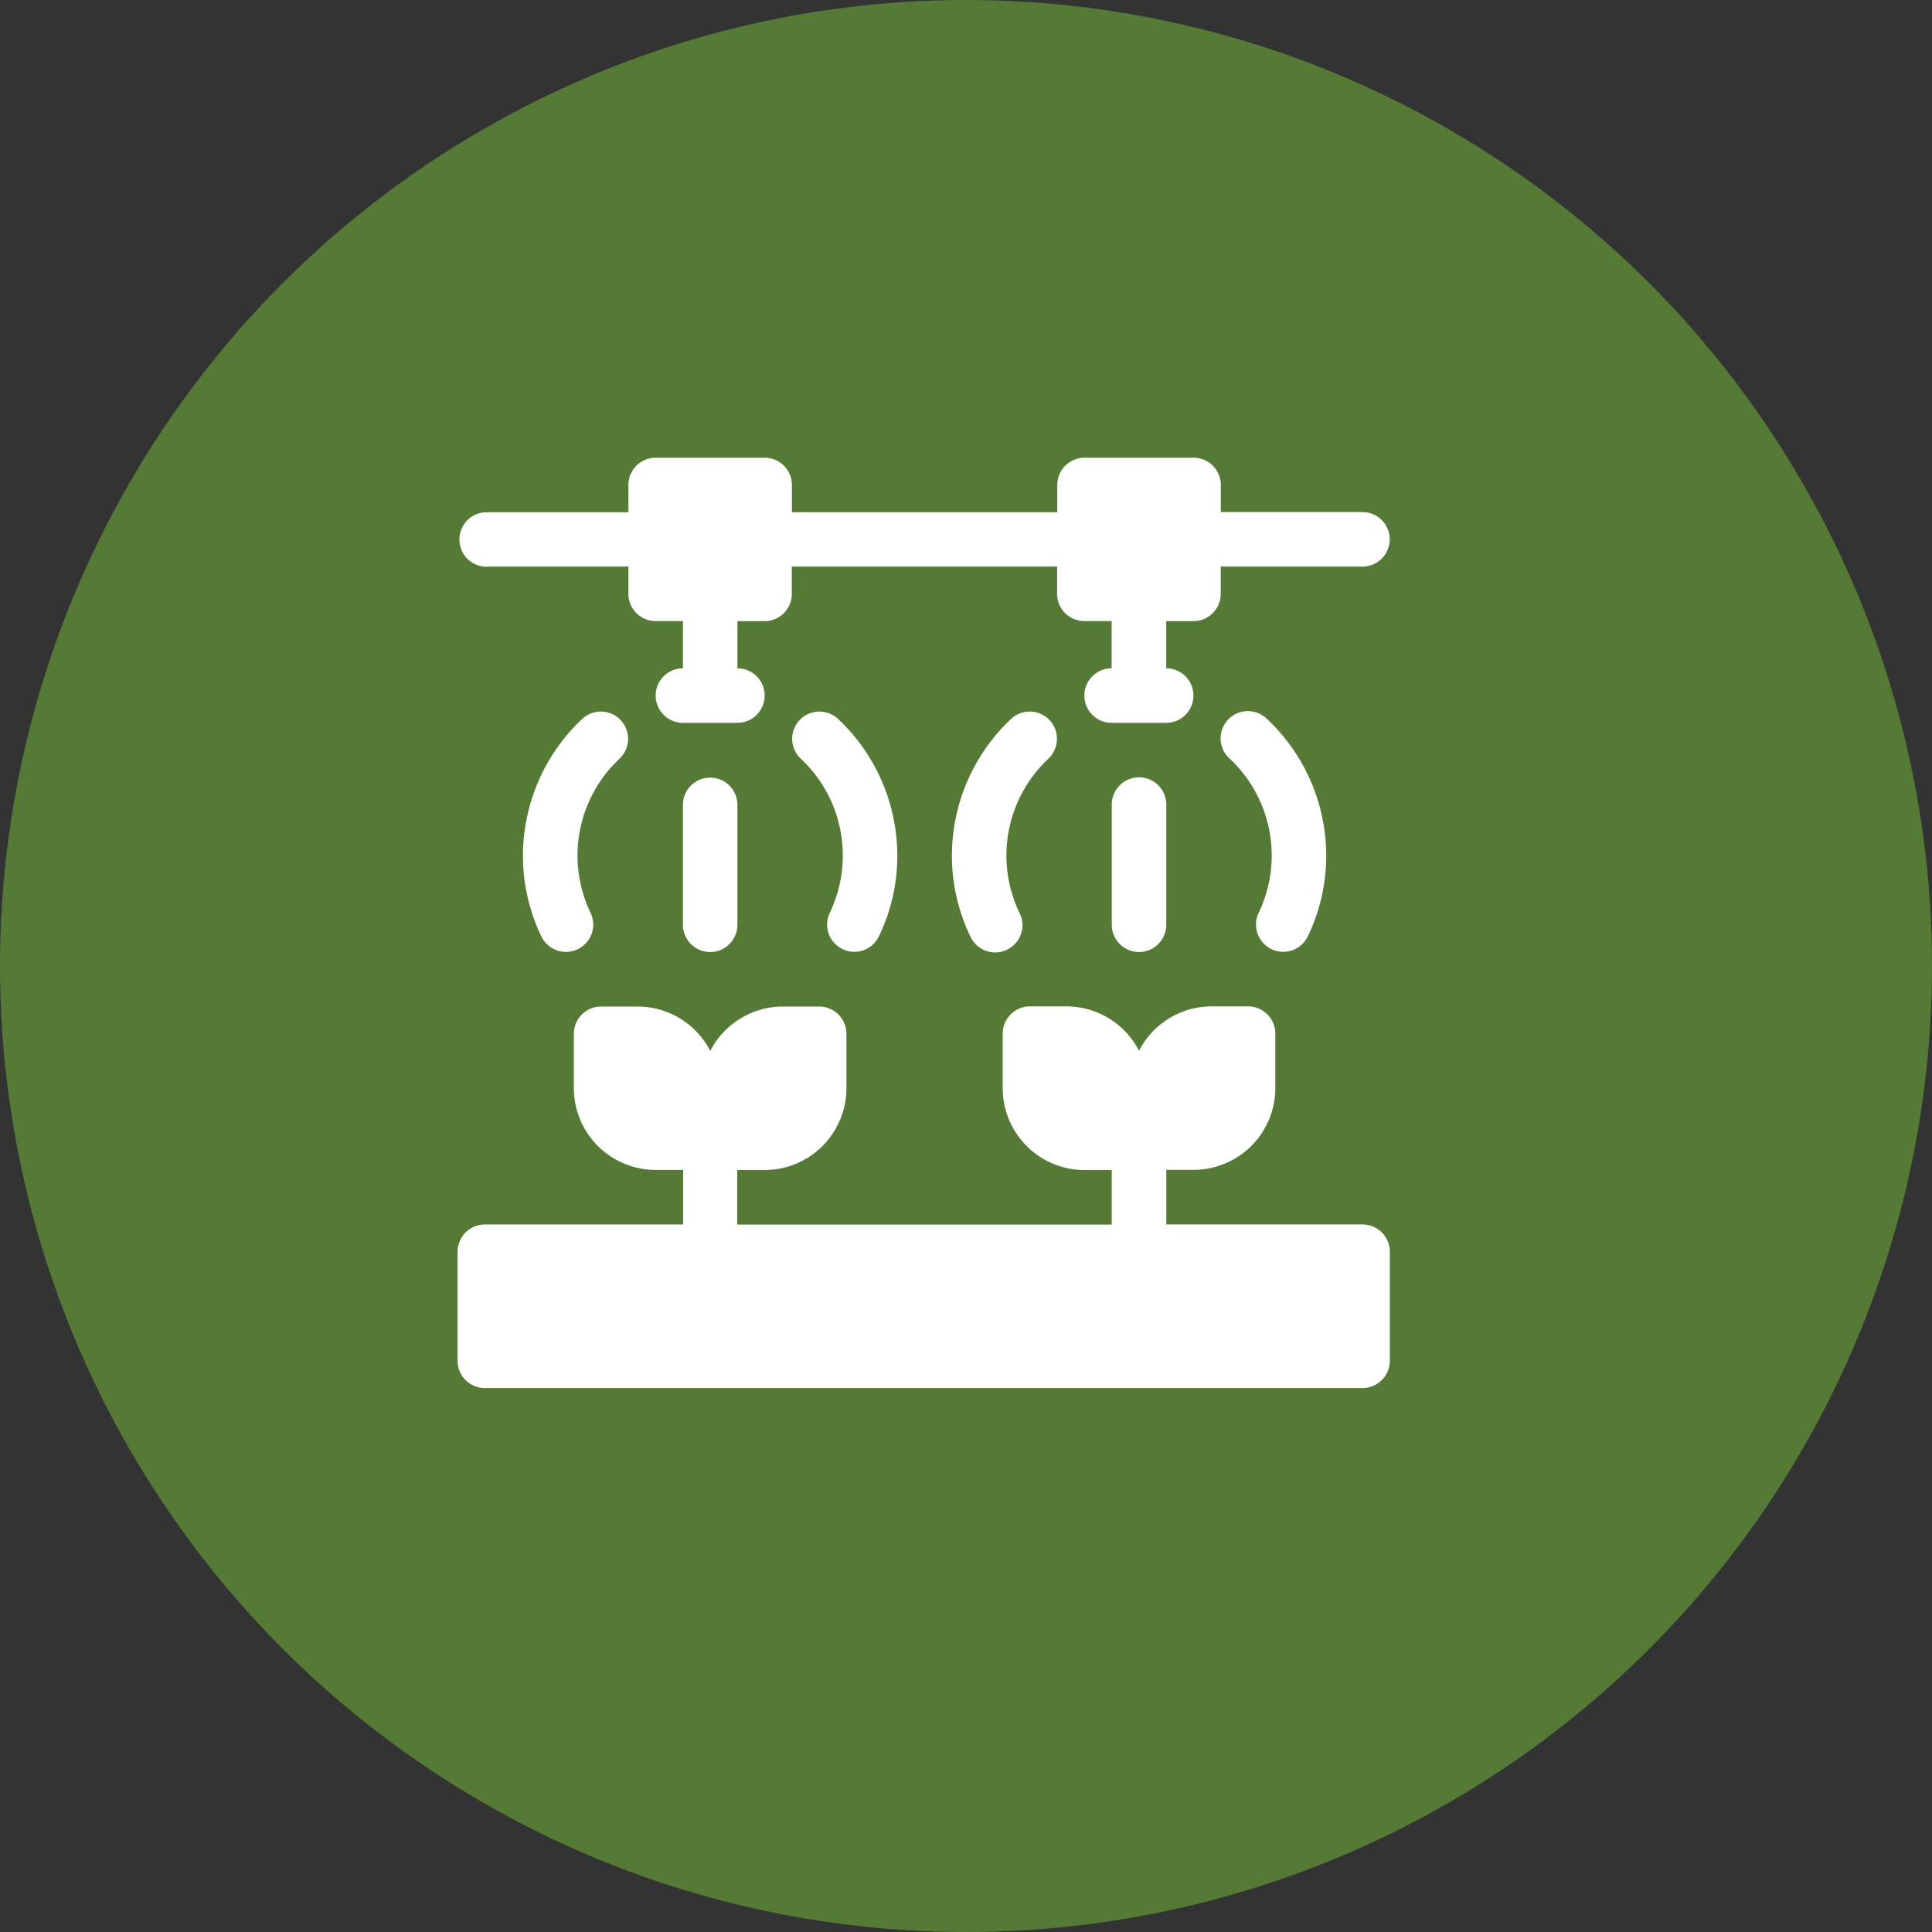
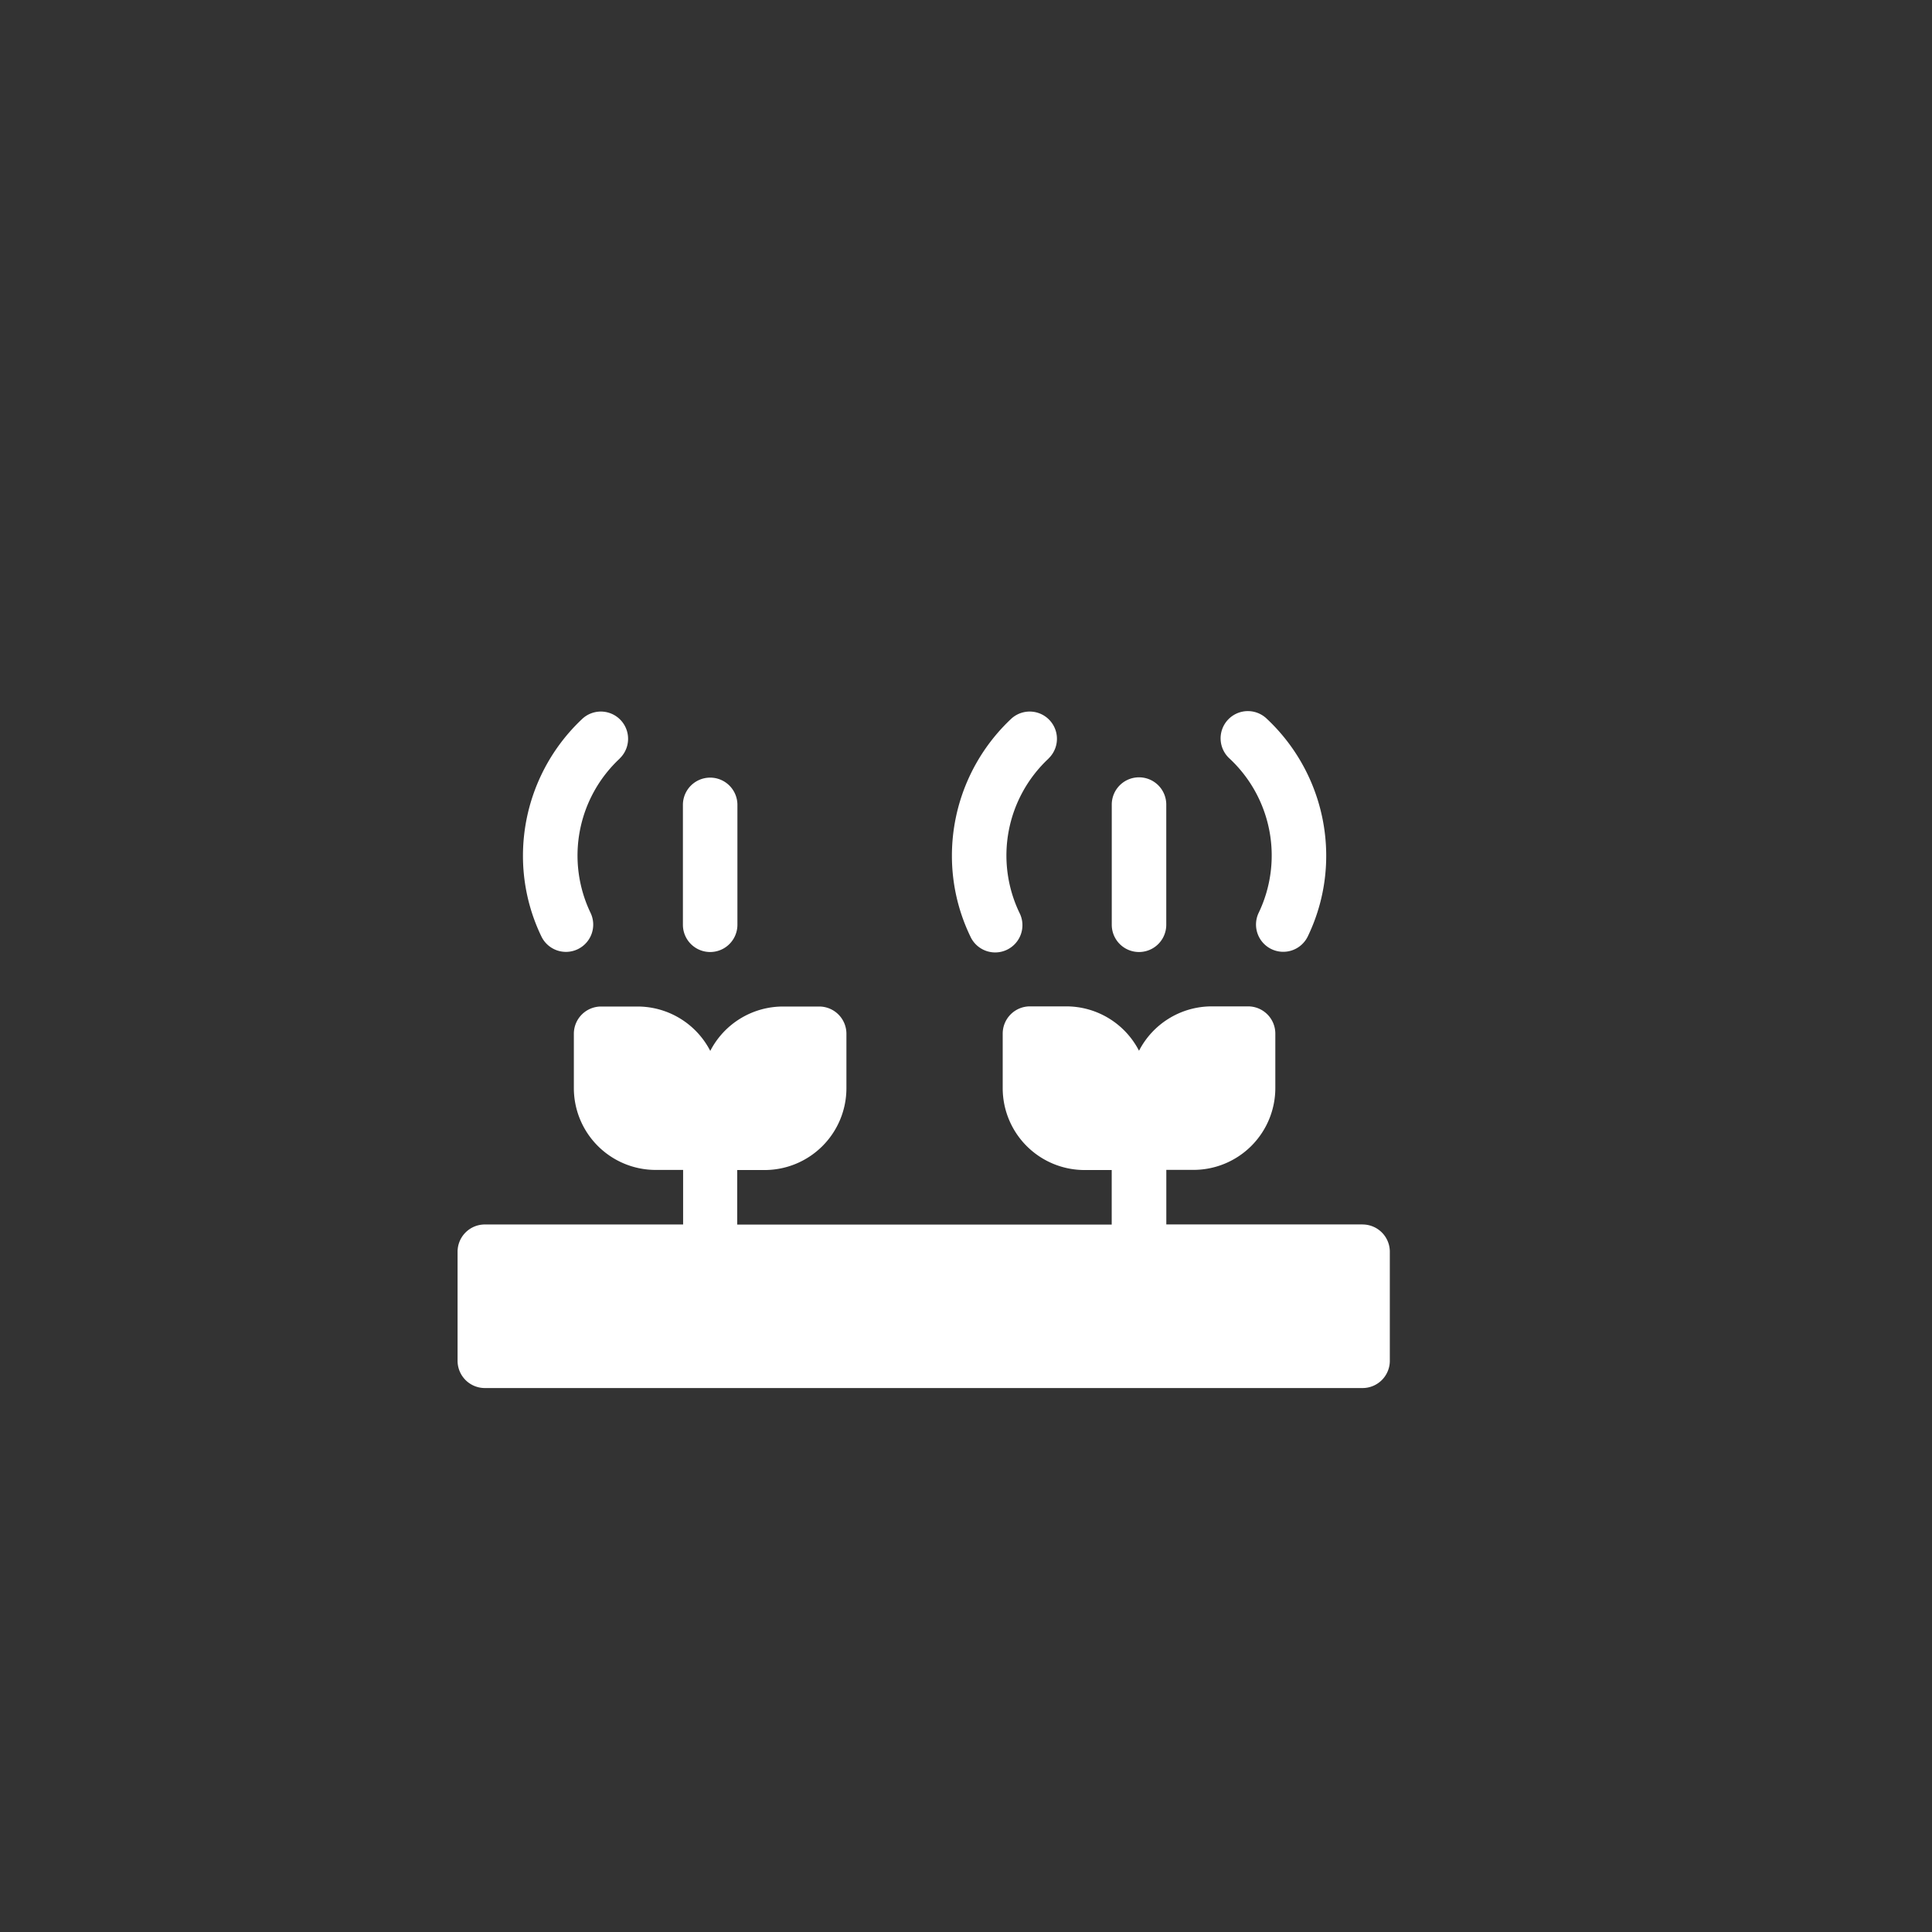
<svg xmlns="http://www.w3.org/2000/svg" width="38" height="38" viewBox="0 0 38 38">
  <rect x="0" y="0" width="38" height="38" fill="#333333" stroke="none" />
  <defs>
    <style>.a{fill:#557a35;}.b{fill:#fff;}</style>
  </defs>
  <g transform="translate(-112 -635)">
-     <circle class="a" cx="19" cy="19" r="19" transform="translate(112 635)" />
    <g transform="translate(121 643.503)">
-       <path class="b" d="M1.534,2.641H4.322v.536a.536.536,0,0,0,.536.536h.536v.929a.536.536,0,0,0,0,1.072H6.466a.536.536,0,0,0,0-1.072V3.714H7a.536.536,0,0,0,.536-.536V2.641h5.218v.536a.536.536,0,0,0,.536.536h.536v.929a.536.536,0,1,0,0,1.072H14.9a.536.536,0,1,0,0-1.072V3.714h.536a.536.536,0,0,0,.536-.536V2.641h2.788a.536.536,0,0,0,0-1.072H15.974V1.033A.536.536,0,0,0,15.437.5H13.293a.536.536,0,0,0-.536.536v.536H7.538V1.033A.536.536,0,0,0,7,.5H4.858a.536.536,0,0,0-.536.536v.536H1.534a.536.536,0,1,0,0,1.072Z" transform="translate(-0.962)" />
      <path class="b" d="M123.993,177.038V179.4a.536.536,0,1,0,1.072,0v-2.358a.536.536,0,0,0-1.072,0Z" transform="translate(-119.561 -169.714)" />
-       <path class="b" d="M184.991,144.812a.536.536,0,0,0,.715-.251,3.644,3.644,0,0,0,.362-1.59,3.694,3.694,0,0,0-1.171-2.692.536.536,0,0,0-.731.784,2.607,2.607,0,0,1,.574,3.034A.536.536,0,0,0,184.991,144.812Z" transform="translate(-177.419 -134.647)" />
+       <path class="b" d="M184.991,144.812A.536.536,0,0,0,184.991,144.812Z" transform="translate(-177.419 -134.647)" />
      <path class="b" d="M37.894,141.062a.536.536,0,0,0-.731-.784,3.694,3.694,0,0,0-1.171,2.693,3.643,3.643,0,0,0,.362,1.59.536.536,0,1,0,.967-.464,2.607,2.607,0,0,1,.574-3.034Z" transform="translate(-34.706 -134.646)" />
      <path class="b" d="M360.536,176.5a.536.536,0,0,0-.536.536V179.4a.536.536,0,0,0,1.072,0v-2.358A.536.536,0,0,0,360.536,176.5Z" transform="translate(-347.133 -169.714)" />
      <path class="b" d="M421,144.812a.536.536,0,0,0,.715-.251,3.643,3.643,0,0,0,.362-1.59,3.694,3.694,0,0,0-1.171-2.692.536.536,0,1,0-.731.784,2.607,2.607,0,0,1,.574,3.034A.536.536,0,0,0,421,144.812Z" transform="translate(-404.992 -134.647)" />
      <path class="b" d="M273.9,141.062a.536.536,0,0,0-.731-.784A3.694,3.694,0,0,0,272,142.97a3.643,3.643,0,0,0,.362,1.59.536.536,0,1,0,.966-.464,2.607,2.607,0,0,1,.574-3.034Z" transform="translate(-262.277 -134.646)" />
      <path class="b" d="M17.8,306.778h-3.86v-1.073h.536a1.61,1.61,0,0,0,1.608-1.608v-1.072a.536.536,0,0,0-.536-.536h-.715a1.61,1.61,0,0,0-1.43.873,1.61,1.61,0,0,0-1.43-.873h-.715a.536.536,0,0,0-.536.536V304.1a1.61,1.61,0,0,0,1.608,1.608h.536v1.073H5.5v-1.073H6.04A1.61,1.61,0,0,0,7.648,304.1v-1.072a.536.536,0,0,0-.536-.536H6.4a1.61,1.61,0,0,0-1.43.873,1.61,1.61,0,0,0-1.43-.873H2.823a.536.536,0,0,0-.536.536V304.1A1.61,1.61,0,0,0,3.9,305.706h.536v1.073H.536a.536.536,0,0,0-.536.536v2.145a.536.536,0,0,0,.536.536H17.8a.536.536,0,0,0,.536-.536v-2.145a.536.536,0,0,0-.536-.536Z" transform="translate(0 -291.198)" />
    </g>
  </g>
</svg>